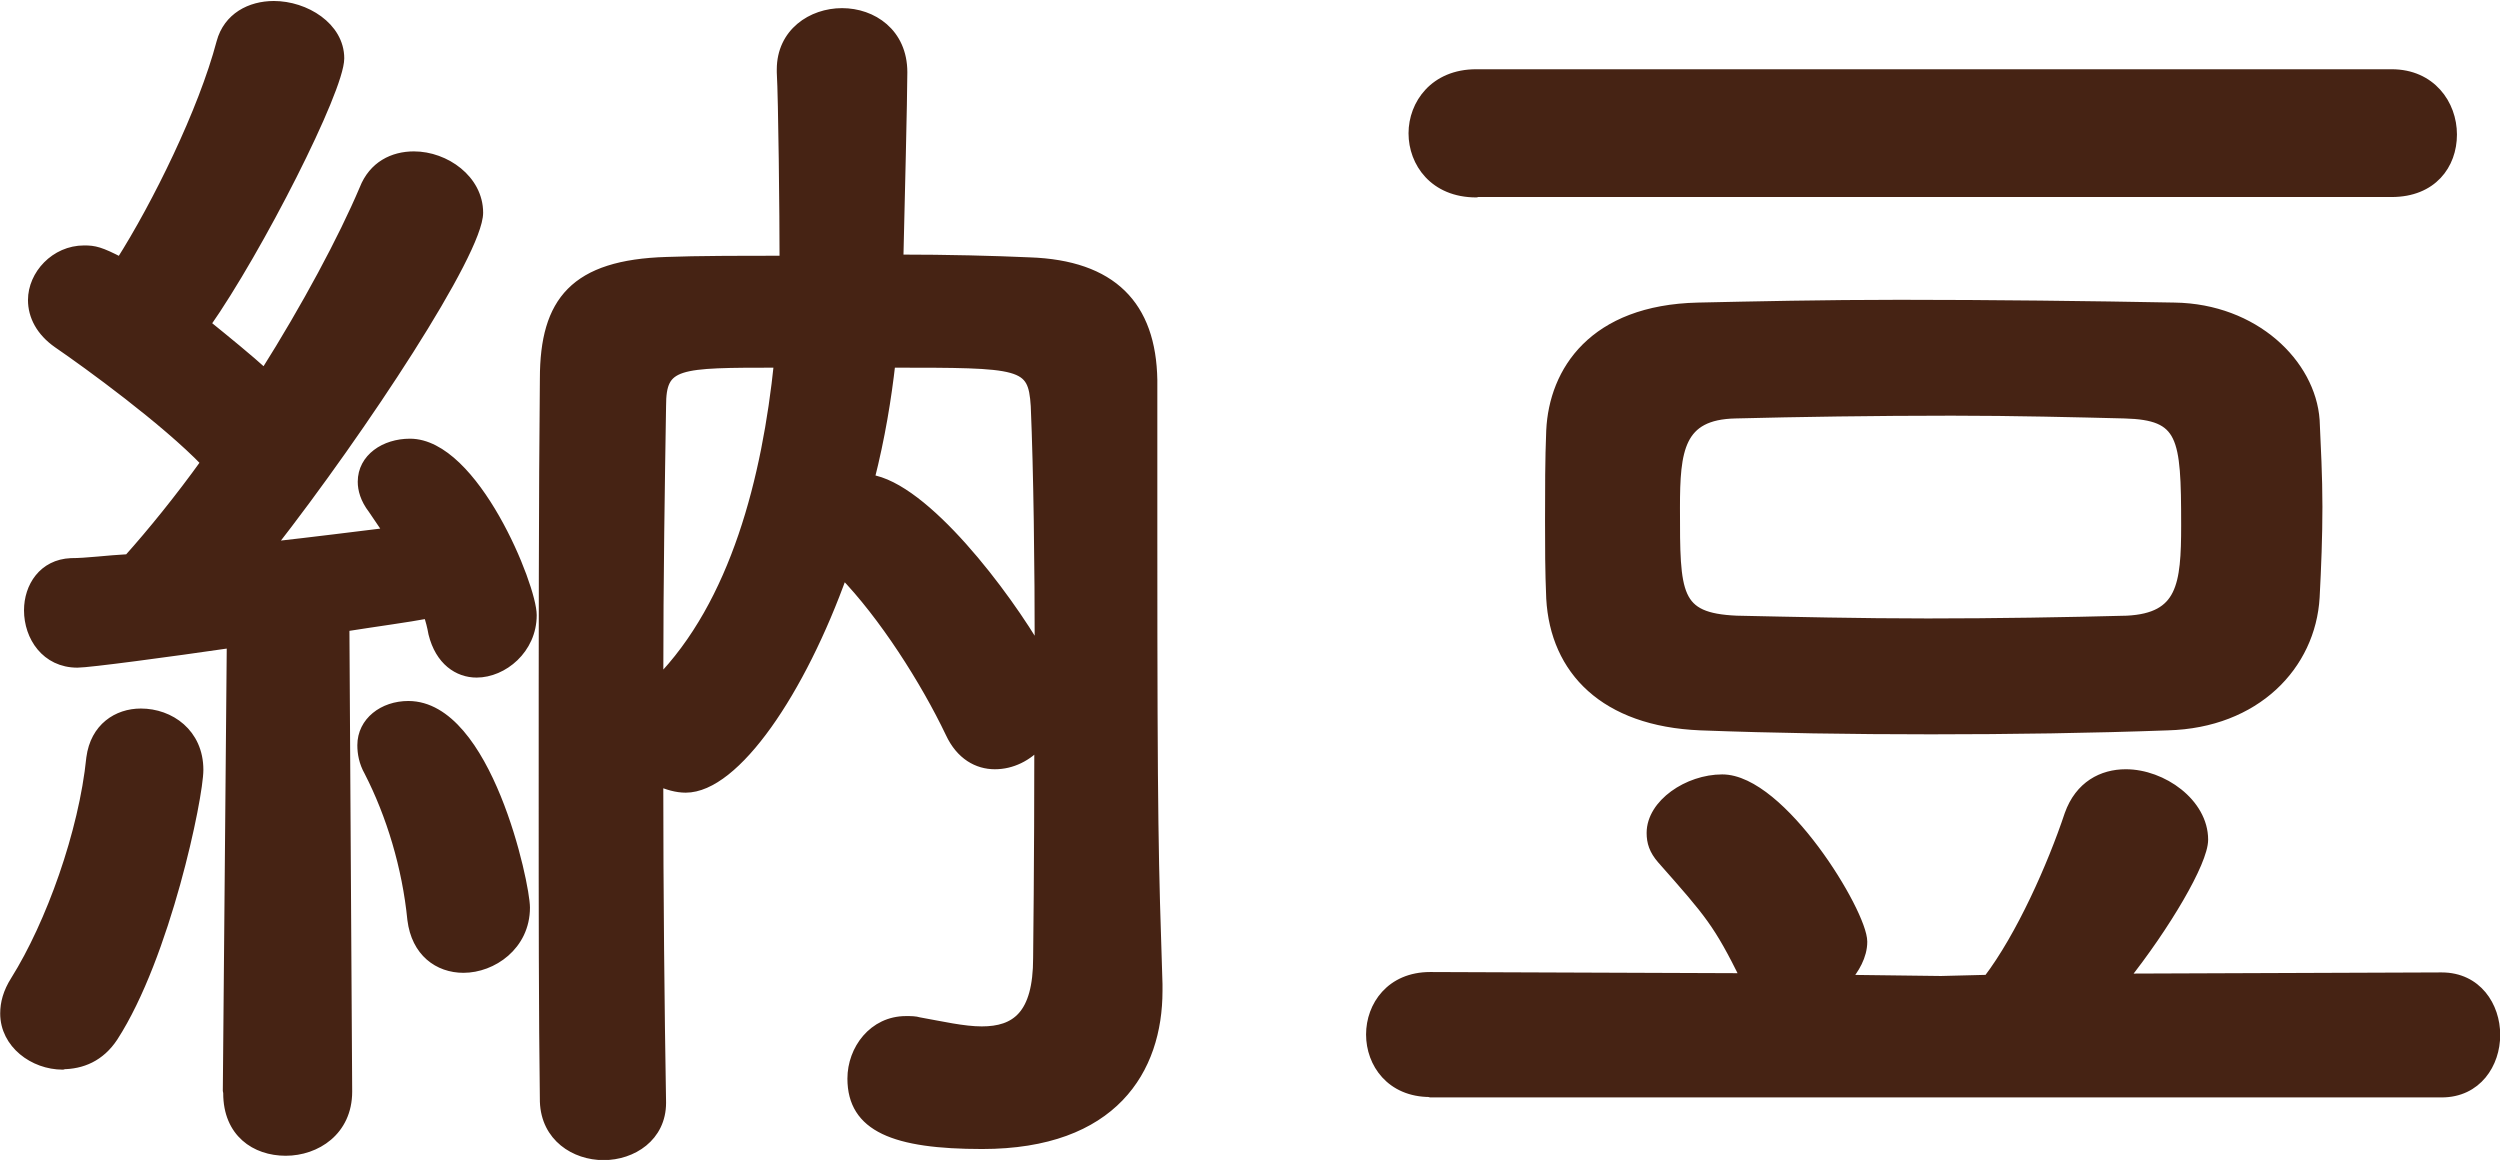
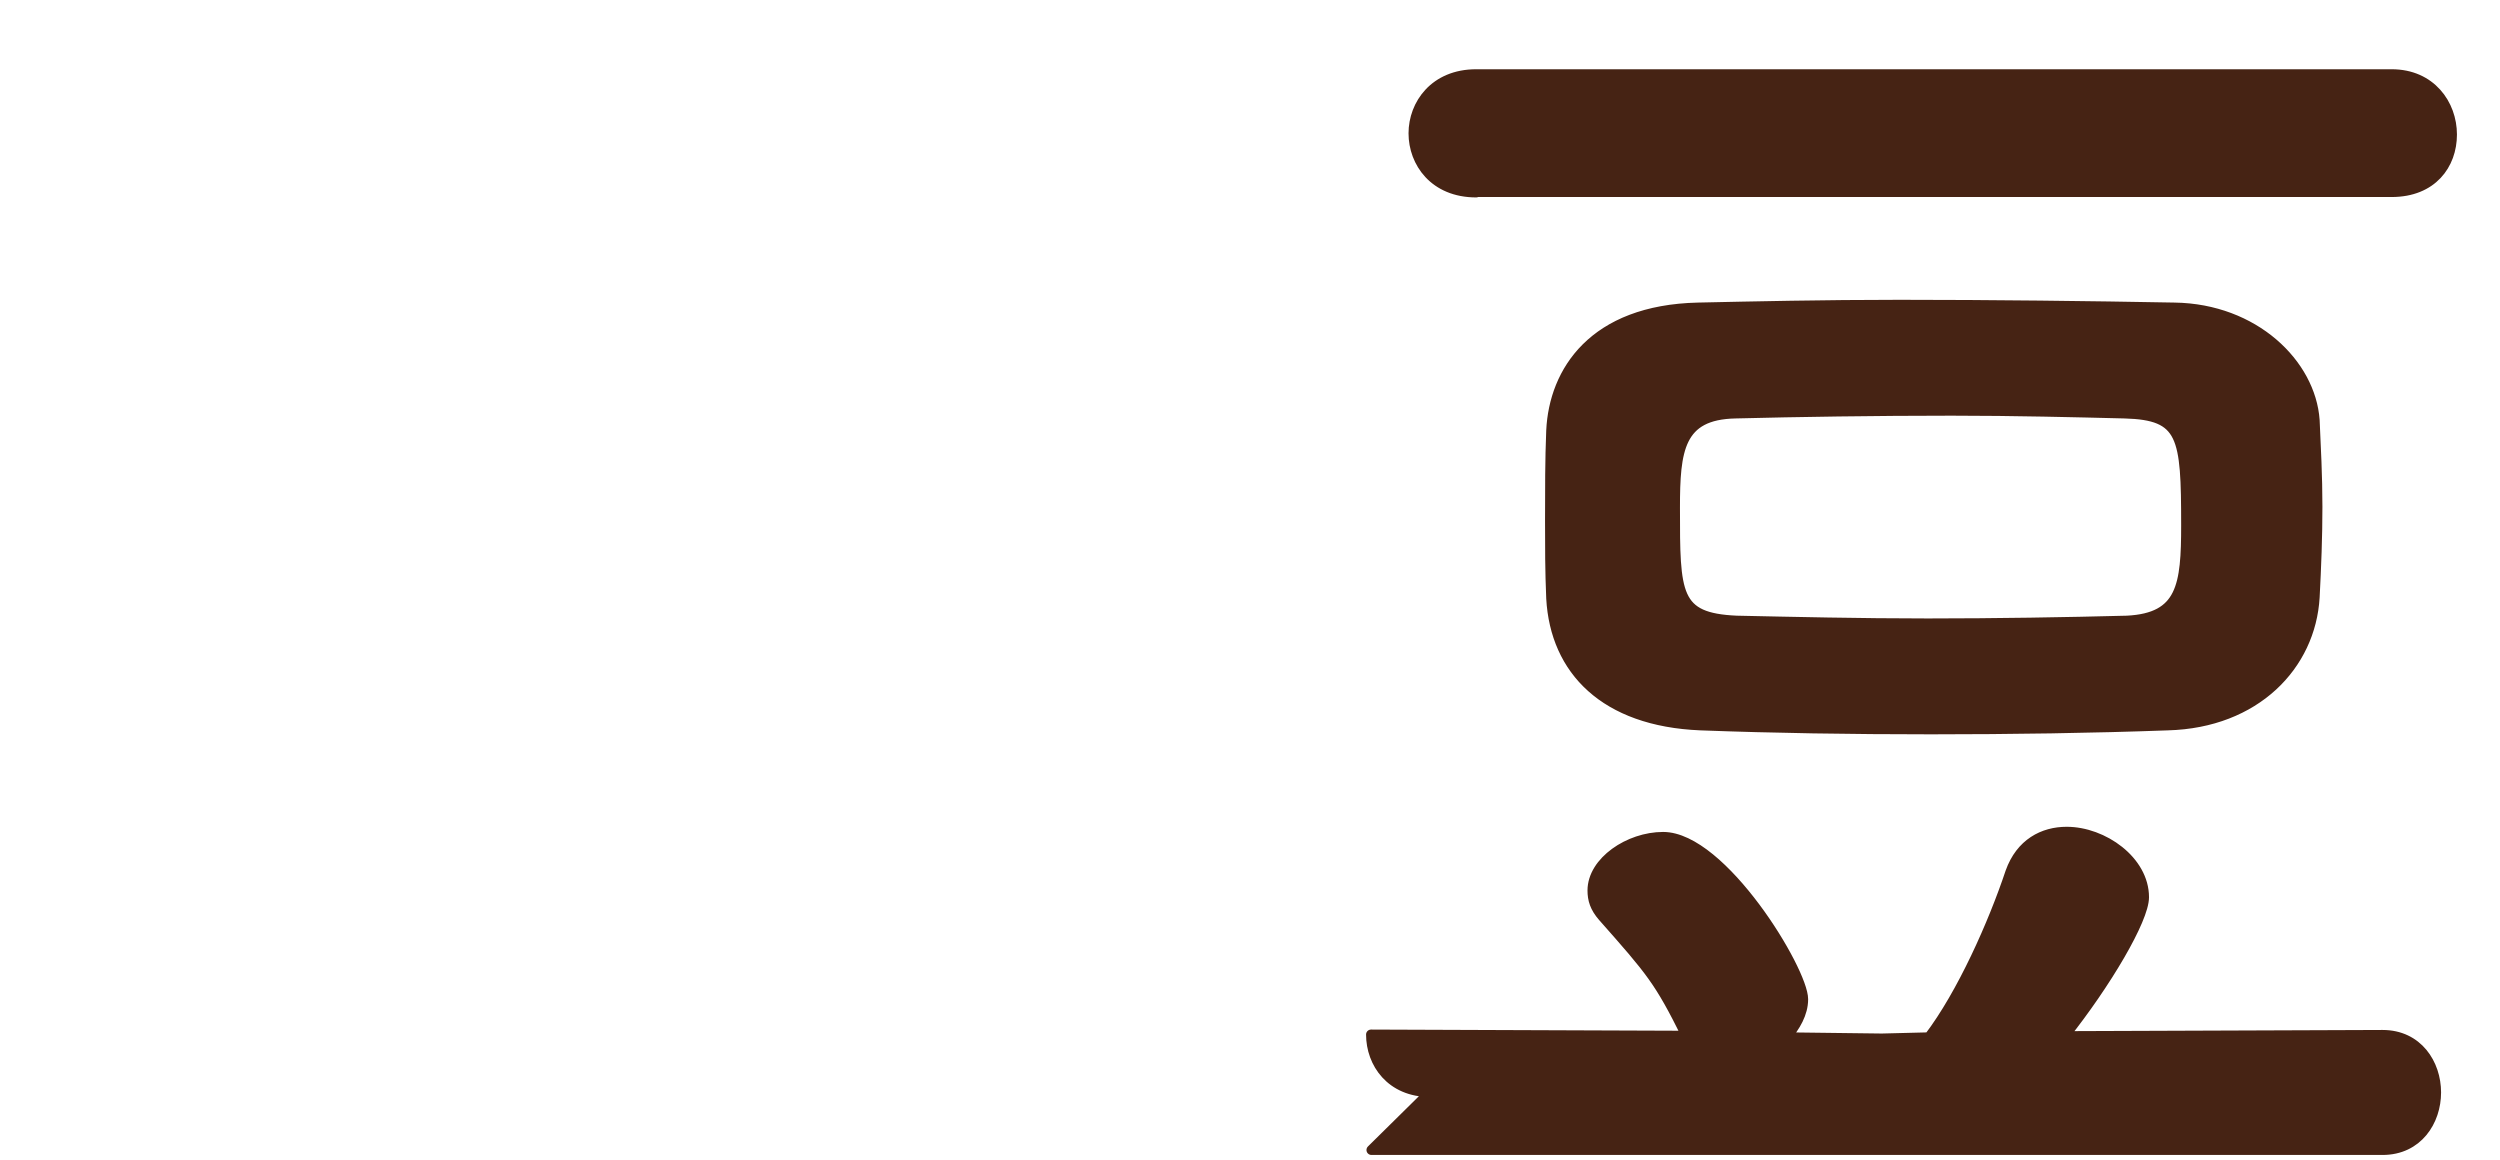
<svg xmlns="http://www.w3.org/2000/svg" id="_レイヤー_2" data-name="レイヤー 2" viewBox="0 0 63 29.23">
  <defs>
    <style>
      .cls-1 {
        fill: #462314;
        stroke: #462314;
        stroke-linecap: round;
        stroke-linejoin: round;
        stroke-width: .25px;
      }
    </style>
  </defs>
  <g id="_レイヤー_1-2" data-name="レイヤー 1">
    <g>
-       <path class="cls-1" d="m1.58,26.83c-.73,0-1.45-.53-1.45-1.29,0-.26.07-.53.26-.83.89-1.42,1.72-3.73,1.91-5.61.1-.76.66-1.12,1.25-1.12.73,0,1.45.5,1.45,1.42,0,.69-.83,4.69-2.15,6.73-.33.5-.79.69-1.29.69Zm4.16.66l.1-11.29c-1.58.23-3.6.5-3.89.5-.79,0-1.22-.66-1.22-1.32,0-.59.36-1.16,1.06-1.19.4,0,.89-.07,1.45-.1.59-.66,1.29-1.52,1.95-2.44-1.02-1.06-2.97-2.48-3.73-3-.43-.3-.63-.69-.63-1.09,0-.63.56-1.25,1.29-1.25.26,0,.4.03.92.3.92-1.45,2.08-3.8,2.54-5.54.17-.63.73-.92,1.32-.92.79,0,1.65.53,1.65,1.32s-2.05,4.82-3.37,6.7c.53.43,1.06.86,1.49,1.25,1.06-1.68,1.98-3.4,2.51-4.65.23-.59.73-.83,1.25-.83.79,0,1.62.59,1.62,1.42,0,.99-2.9,5.41-5.25,8.42,1.16-.13,2.18-.26,3-.36l-.4-.59c-.2-.26-.26-.5-.26-.69,0-.59.56-.96,1.19-.96,1.62,0,3.07,3.6,3.07,4.32,0,.86-.73,1.45-1.39,1.45-.46,0-.92-.3-1.09-.99-.03-.17-.07-.33-.13-.5-.53.1-1.29.2-2.11.33l.07,11.72c0,.99-.79,1.49-1.55,1.49s-1.45-.46-1.45-1.45v-.03Zm5.94-3.1c-.63,0-1.19-.4-1.29-1.22-.13-1.32-.53-2.64-1.09-3.73-.13-.23-.17-.46-.17-.66,0-.59.53-.99,1.16-.99,1.98,0,2.94,4.49,2.94,5.08,0,.96-.83,1.52-1.55,1.52Zm4.98,3.4c0,.86-.73,1.32-1.45,1.32s-1.45-.46-1.48-1.35c-.03-2.21-.03-4.92-.03-7.69,0-3.76,0-7.66.03-10.53,0-1.95.76-2.87,3.07-2.94.79-.03,1.82-.03,2.97-.03,0-1.16-.03-4.06-.07-4.75v-.07c0-.92.76-1.42,1.52-1.42s1.52.5,1.52,1.49c0,.63-.07,3.43-.1,4.72,1.25,0,2.41.03,3.3.07,2.08.07,3.07,1.09,3.1,2.97v4.03c0,7.19.03,8.09.13,11.19v.17c0,1.98-1.12,3.86-4.42,3.86-2.21,0-3.27-.43-3.27-1.65,0-.73.53-1.45,1.35-1.45.13,0,.23,0,.33.03.56.1,1.12.23,1.58.23.86,0,1.42-.4,1.42-1.85,0,0,.03-2.44.03-5.41-.3.33-.69.53-1.12.53s-.86-.23-1.12-.79c-.63-1.32-1.68-2.97-2.71-4.03-1.06,2.97-2.71,5.41-3.96,5.41-.23,0-.46-.07-.69-.17,0,2.84.03,5.74.07,8.09v.03Zm0-17.56c-.03,1.88-.07,4.32-.07,6.96,1.95-1.98,2.74-5.15,3.04-8.05-2.57,0-2.97,0-2.97,1.09Zm9.44,0c-.07-1.09-.33-1.09-3.66-1.09-.1.89-.26,1.88-.53,2.94,1.39.2,3.43,2.9,4.29,4.39,0-2.24-.03-4.59-.1-6.24Z" />
-       <path class="cls-1" d="m36.04,27.52c-.99,0-1.49-.73-1.49-1.45s.5-1.45,1.49-1.45l7.95.03c-.69-1.39-.89-1.62-2.11-3-.2-.23-.26-.43-.26-.66,0-.73.92-1.35,1.78-1.35,1.49,0,3.53,3.37,3.53,4.09,0,.36-.2.69-.43.96l2.41.03,1.19-.03c.83-1.09,1.62-2.87,2.05-4.16.26-.73.83-1.02,1.42-1.02.92,0,1.95.73,1.95,1.65,0,.56-.96,2.18-2.01,3.5l8.02-.03c.89,0,1.35.73,1.35,1.45s-.46,1.45-1.35,1.45h-25.48Zm1.16-22.67c-1.06,0-1.58-.76-1.58-1.49s.53-1.49,1.58-1.49h23.07c.99,0,1.52.76,1.52,1.52s-.5,1.45-1.52,1.45h-23.07Zm17.43,13.43c-1.91.07-3.96.1-5.97.1s-3.96-.03-5.81-.1c-2.41-.1-3.66-1.39-3.76-3.2-.03-.69-.03-1.32-.03-1.95,0-.79,0-1.55.03-2.28.07-1.49,1.06-3.04,3.7-3.1,1.39-.03,3.17-.07,5.08-.07,2.31,0,4.82.03,6.93.07,2.01.03,3.43,1.42,3.53,2.84.03.66.07,1.42.07,2.18s-.03,1.52-.07,2.28c-.1,1.72-1.49,3.17-3.7,3.23Zm.46-5.05c0-2.24-.07-2.77-1.55-2.81-1.22-.03-2.77-.07-4.36-.07-1.91,0-3.89.03-5.45.07-1.42.03-1.52.92-1.52,2.38,0,2.18,0,2.77,1.55,2.84,1.42.03,3.1.07,4.82.07s3.5-.03,5.02-.07c1.39-.07,1.49-.89,1.49-2.41Z" />
+       <path class="cls-1" d="m36.04,27.52c-.99,0-1.49-.73-1.49-1.45l7.95.03c-.69-1.39-.89-1.62-2.11-3-.2-.23-.26-.43-.26-.66,0-.73.92-1.35,1.78-1.35,1.49,0,3.53,3.37,3.53,4.09,0,.36-.2.69-.43.96l2.41.03,1.19-.03c.83-1.09,1.62-2.87,2.05-4.16.26-.73.83-1.02,1.42-1.02.92,0,1.95.73,1.95,1.65,0,.56-.96,2.18-2.01,3.5l8.02-.03c.89,0,1.35.73,1.35,1.45s-.46,1.45-1.35,1.45h-25.48Zm1.16-22.67c-1.06,0-1.58-.76-1.58-1.49s.53-1.49,1.58-1.49h23.07c.99,0,1.52.76,1.52,1.52s-.5,1.45-1.52,1.45h-23.07Zm17.43,13.43c-1.91.07-3.96.1-5.97.1s-3.96-.03-5.81-.1c-2.41-.1-3.66-1.39-3.76-3.2-.03-.69-.03-1.32-.03-1.95,0-.79,0-1.55.03-2.28.07-1.49,1.06-3.04,3.7-3.1,1.39-.03,3.17-.07,5.08-.07,2.31,0,4.82.03,6.93.07,2.01.03,3.43,1.42,3.53,2.84.03.66.07,1.42.07,2.18s-.03,1.52-.07,2.28c-.1,1.72-1.49,3.17-3.7,3.23Zm.46-5.05c0-2.24-.07-2.77-1.55-2.81-1.22-.03-2.77-.07-4.36-.07-1.91,0-3.89.03-5.45.07-1.42.03-1.52.92-1.52,2.38,0,2.18,0,2.77,1.55,2.84,1.42.03,3.1.07,4.82.07s3.5-.03,5.02-.07c1.39-.07,1.49-.89,1.49-2.41Z" />
    </g>
  </g>
</svg>